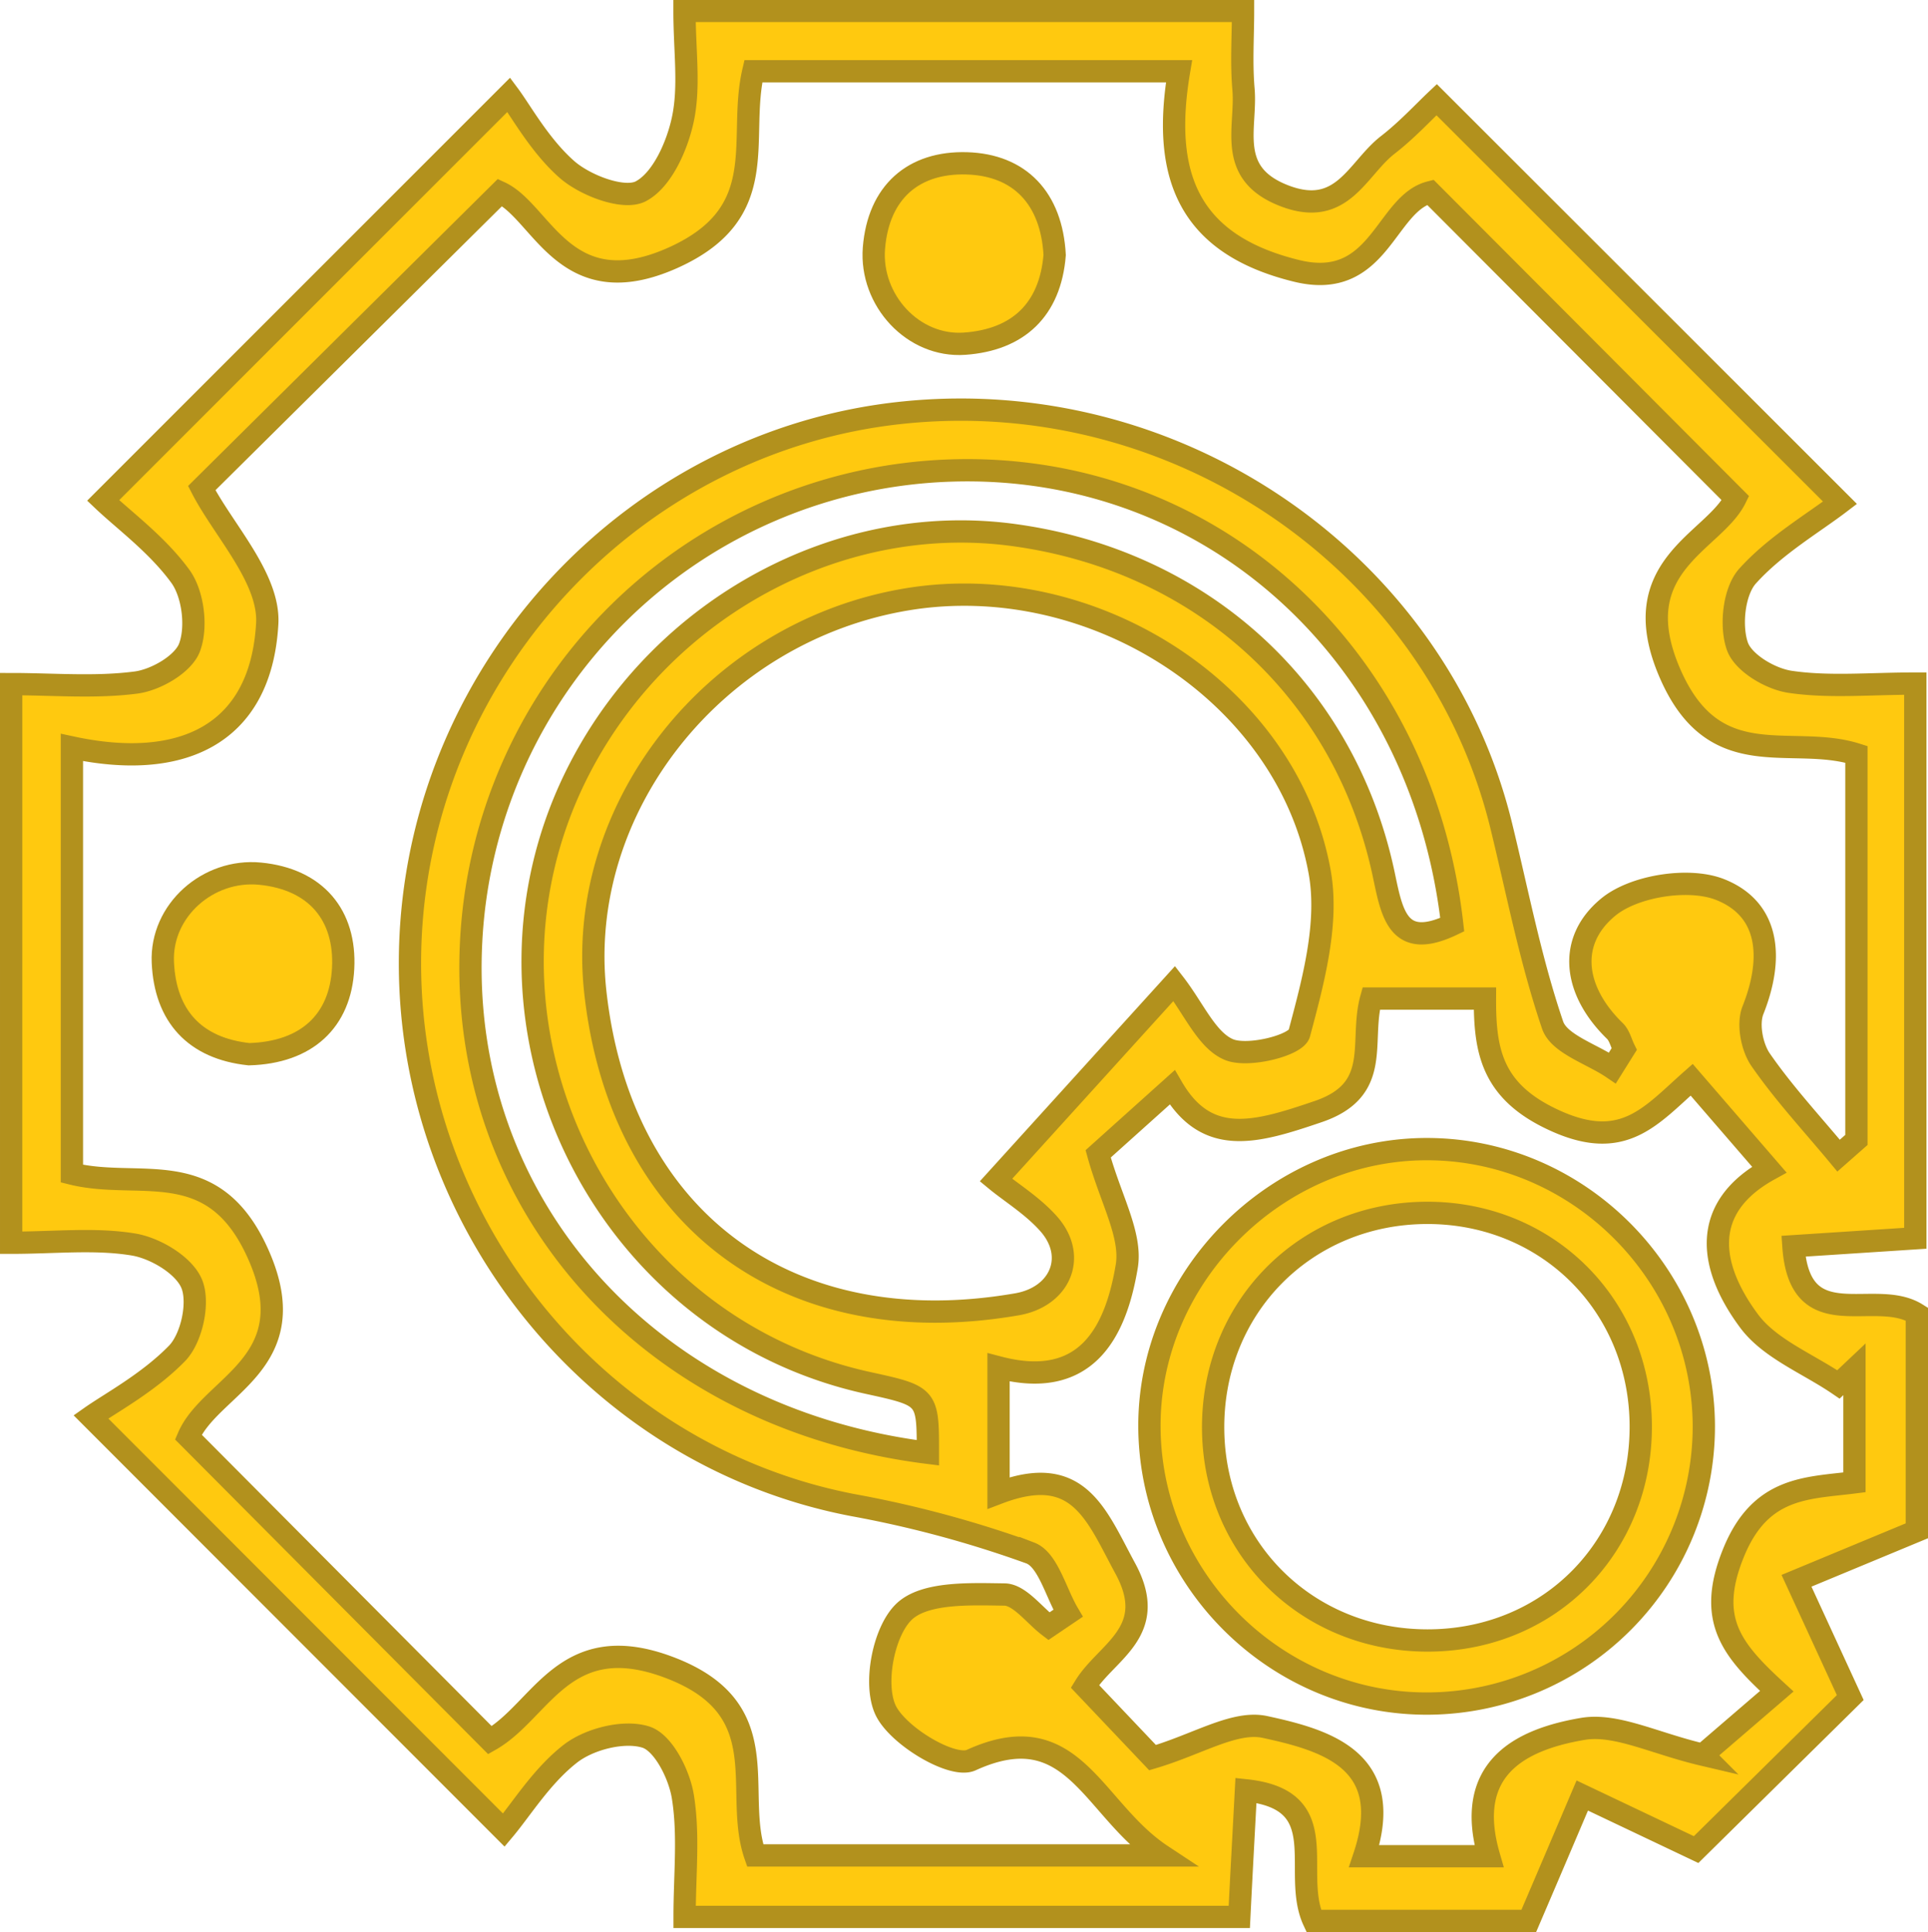
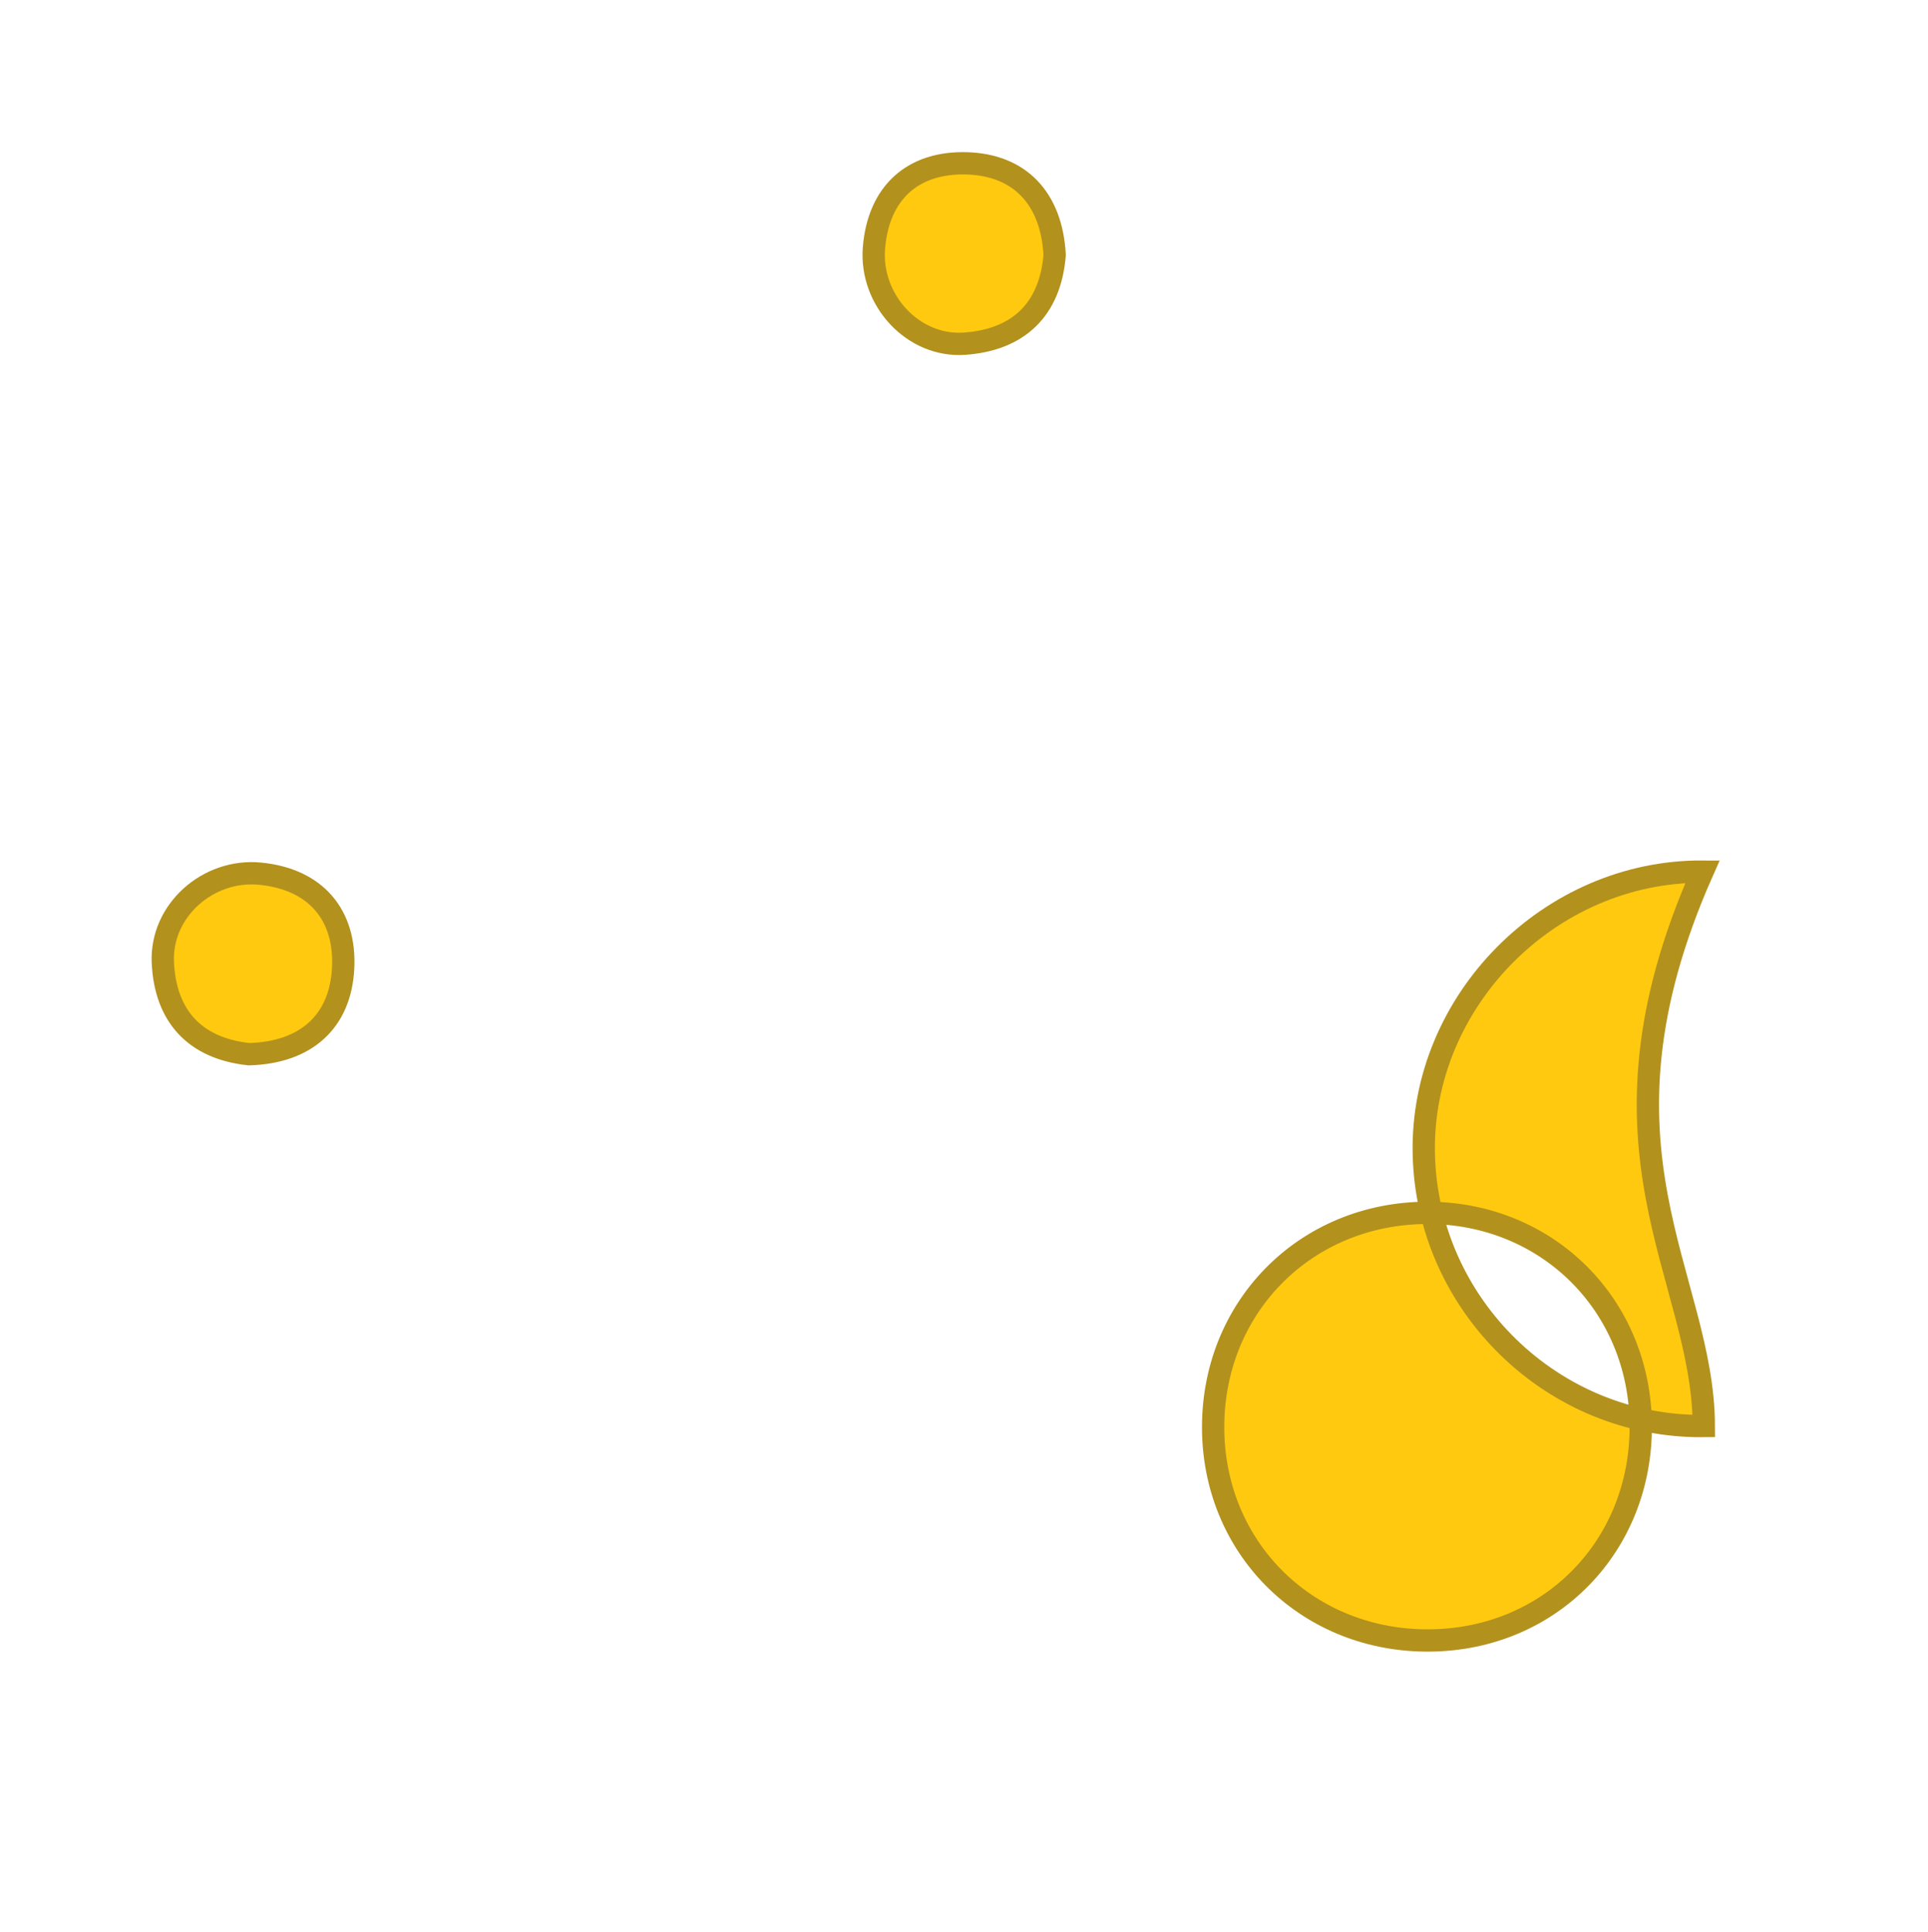
<svg xmlns="http://www.w3.org/2000/svg" id="Layer_1" data-name="Layer 1" viewBox="0 0 432.52 433.4">
  <defs>
    <style>.cls-1{fill:#ffc90f;stroke:#b2911d;stroke-miterlimit:10;stroke-width:5px;}</style>
  </defs>
-   <path class="cls-1" d="M378,412.35l-25.54-12.13c-3.58,8.42-7.16,16.84-12,28.13H292.22c-5.13-11,5-27.15-15.21-29.29-.49,9.3-1,18.42-1.49,28.39H151.08c0-9.39,1-18.33-.38-26.91-.78-5-4.37-12.16-8.29-13.42-4.87-1.56-12.59.37-16.88,3.66-6.47,5-11,12.45-15,17.2l-92.64-92.7c4.39-3.09,12.9-7.64,19.32-14.23,3.27-3.36,5-11.26,3.35-15.49s-8.17-8.12-13.09-8.94c-8.59-1.43-17.6-.4-27.47-.4V150.91c9.48,0,18.91.85,28.07-.36,4.48-.6,10.7-4.22,12-8,1.65-4.56.74-11.92-2.12-15.84-5.17-7.09-12.6-12.53-17.31-17l91-91c2.82,3.78,7,11.47,13.11,16.81,4.14,3.59,12.72,6.82,16.5,4.84,4.77-2.5,8.16-10.14,9.44-16.14,1.58-7.41.37-15.41.37-24.32h125.3c0,5.68-.41,11.66.1,17.55.76,8.67-3.95,18.82,9.1,23.89s16.37-6,23.23-11.35c4.32-3.34,8.07-7.42,11-10.18l90.49,90.42c-6.1,4.65-14.53,9.55-20.74,16.45-3.07,3.41-3.89,11.16-2.28,15.74,1.32,3.74,7.5,7.41,12,8,8.69,1.26,17.7.37,27.91.37V275.22L399.83,277c1.43,20.64,18.14,9.21,27.69,15.21v48.63l-27,11.21,12.06,26.2ZM107.42,387.81c11.61-6.57,16.61-25.2,40.14-16.35,24.73,9.3,14.33,27.69,19.35,42.2h91.23c-15.72-10.38-19.78-31.87-42.78-21.38-4.19,1.91-16.51-5.45-19.21-11.25s-.48-17.54,4.12-22,14.81-4,22.53-3.9c3.38,0,6.69,4.6,10,7.12l4.3-2.91c-2.75-4.67-4.5-12-8.46-13.52a247.68,247.68,0,0,0-39.79-10.74C129.71,323.76,86.77,269,89.6,207.81,92.42,146.88,140,96.15,200.16,90c61.71-6.35,119.69,33.7,134.11,92.63,3.67,15,6.58,30.23,11.54,44.78,1.44,4.23,8.78,6.46,13.41,9.6l2.64-4.22c-.68-1.38-1.05-3.07-2.09-4.08-9.18-8.92-10.82-20.09-1.48-27.78,5.78-4.76,17.94-6.67,24.94-4,11.48,4.46,12.07,15.71,7.52,27.13-1.23,3.08-.24,8.3,1.74,11.14,5.24,7.57,11.57,14.37,17.47,21.48l4-3.52v-86.5c-14.75-4.65-31.8,4.93-41.82-18.16-10.49-24.16,9.86-29.45,14.69-39.28L318.36,40.57c-10.14,2.55-11.36,22.22-30,17.64C263.53,52.14,258.19,36.15,262,13.43h-95.5c-3.58,15.27,4.54,31.69-18,41.83C124.22,66.15,119.18,45,109.68,40.61L42.76,106.94c4.82,9.38,15.27,20.22,14.69,30.43C56,162.7,37.76,170.31,13.63,165.12v95.6c15.29,3.8,31.79-4.62,41.87,18.24,10.74,24.35-10.76,29.22-15.75,40.84ZM220.93,262.17l40-44.1c4.44,5.73,7.31,12.75,12.26,14.82,4.28,1.79,15.07-.95,15.78-3.6,3.13-11.73,6.66-24.7,4.58-36.23C286.3,152.92,242.65,125,201,131.89c-43.12,7.14-74.56,46.78-69.94,88.2,5.69,51,43.3,78.82,94.59,69.94,9.62-1.67,13.52-10.59,7.26-17.88C229.3,268,224.36,265,220.93,262.17Zm158.6,128.9,16.57-14.25c-10.12-9.29-15.72-16-9.81-30.79,6.06-15.2,16.54-14.71,27.23-16.06V304.61L409.93,308c-6.83-4.66-15.47-8-20.09-14.28-9-12.15-11-25.33,4.57-33.91L377,239.66c-9.14,8.07-15.2,16.06-30.37,9.29-14.36-6.41-16.06-15.49-16-27.5H305.1c-2.69,9.71,2.61,20.43-11.91,25.36-13.87,4.72-24.91,8-32.72-5.44l-16.61,14.91c2.81,10.2,7.59,18.22,6.41,25.25-2.47,14.76-9.06,27.81-28.76,22.65v28.17c18-6.85,21.87,4.85,28.43,16.93,7.71,14.21-4.23,18.58-9.06,26.44l15.18,16c10.16-3,18.4-8.33,25.19-6.88,13.91,3,29.44,7.56,22.29,29h28c-5.68-19.56,6.82-26.15,21-28.56C360.05,384,368.58,388.5,379.53,391.07ZM205.66,323.34c0-12.73,0-12.73-13.49-15.68-61-13.38-93.39-82.65-64.49-138.09,18.84-36.13,58.31-57.32,97.06-52.12,42.32,5.69,74.44,34.92,83.17,76.1,1.87,8.85,3.17,17.15,15.38,11.32C316.36,143.94,268.82,101.06,210.73,103A111.36,111.36,0,0,0,103.19,208.76C100.19,267.33,142.84,315.5,205.66,323.34Z" transform="translate(2.5 2.55)" />
  <path class="cls-1" d="M234.1,54.65c-1,12.32-8.22,19.06-20.23,19.9-11.5.8-21.21-9.73-20.32-21.4,1-12.65,8.91-19.41,20.82-19.06S233.41,41.94,234.1,54.65Z" transform="translate(2.5 2.55)" />
  <path class="cls-1" d="M53.36,233.93c-12.16-1.3-18.8-8.56-19.33-20.63-.5-11.59,10.13-21,21.81-19.87,12.62,1.23,19.25,9.38,18.64,21.22S66.29,233.57,53.36,233.93Z" transform="translate(2.5 2.55)" />
-   <path class="cls-1" d="M379.73,317.34a62.18,62.18,0,0,1-61.54,62.25c-33.86.36-62.13-27.15-62.82-61.12-.7-34.18,28.22-63.43,62.53-63.25C351.75,255.4,379.61,283.4,379.73,317.34Zm-14.15-.16c-.16-26.94-20.92-47.63-47.83-47.66-27.57,0-48.65,21.5-48.09,49.14.55,26.8,21.69,47.1,48.72,46.78S365.74,344.2,365.58,317.18Z" transform="translate(2.5 2.55)" />
+   <path class="cls-1" d="M379.73,317.34c-33.86.36-62.13-27.15-62.82-61.12-.7-34.18,28.22-63.43,62.53-63.25C351.75,255.4,379.61,283.4,379.73,317.34Zm-14.15-.16c-.16-26.94-20.92-47.63-47.83-47.66-27.57,0-48.65,21.5-48.09,49.14.55,26.8,21.69,47.1,48.72,46.78S365.74,344.2,365.58,317.18Z" transform="translate(2.5 2.55)" />
</svg>